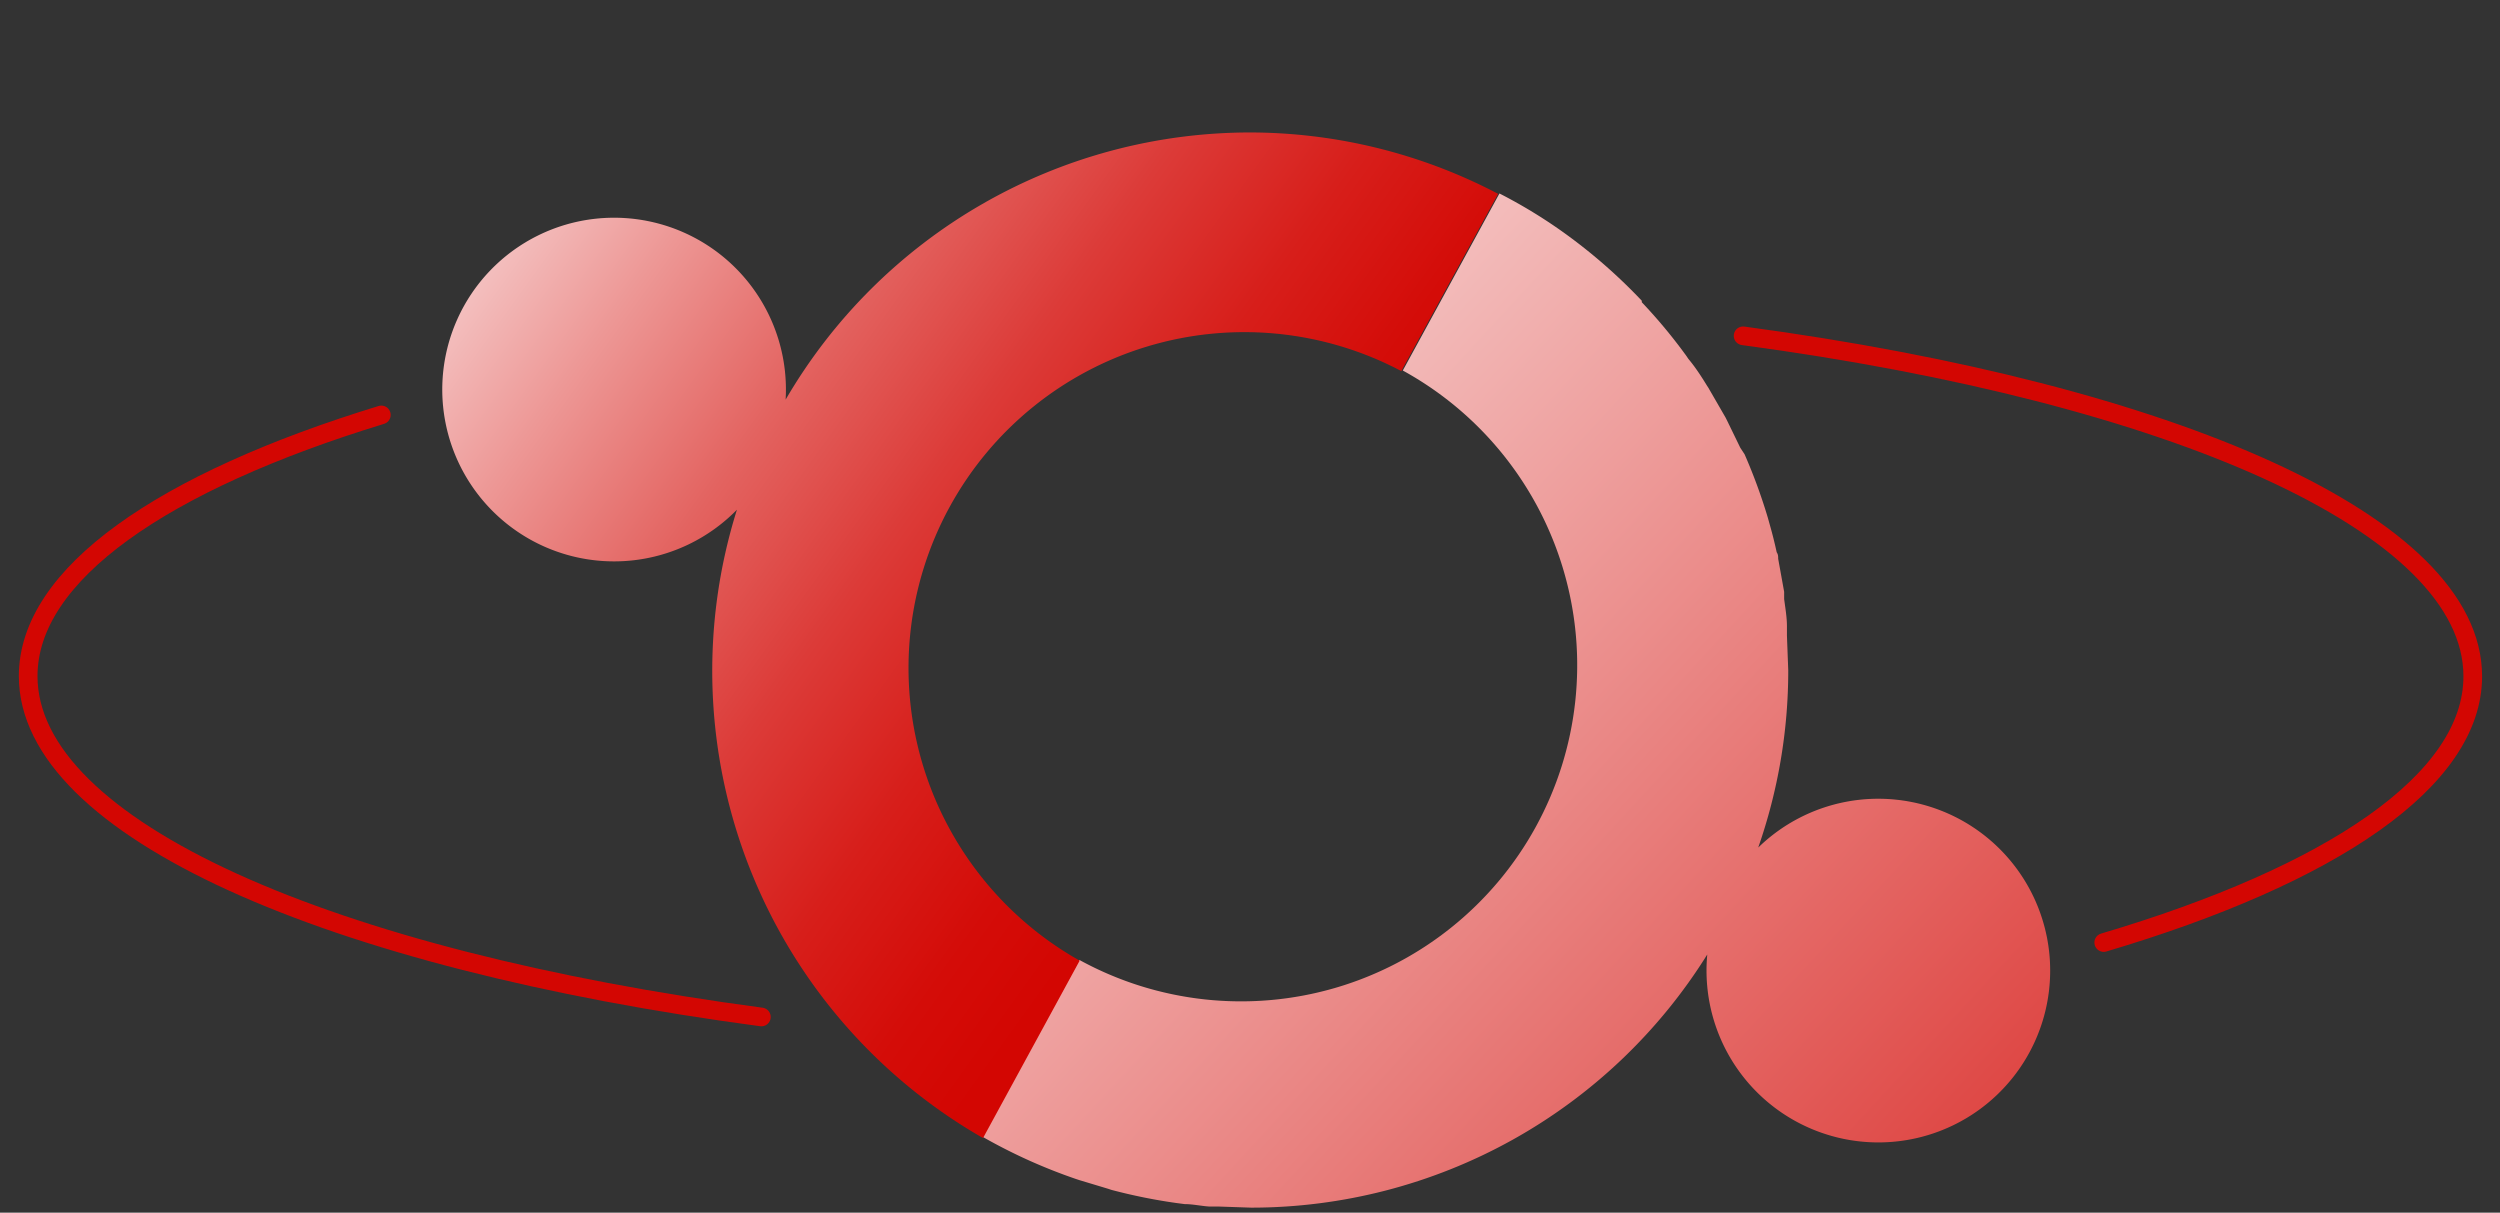
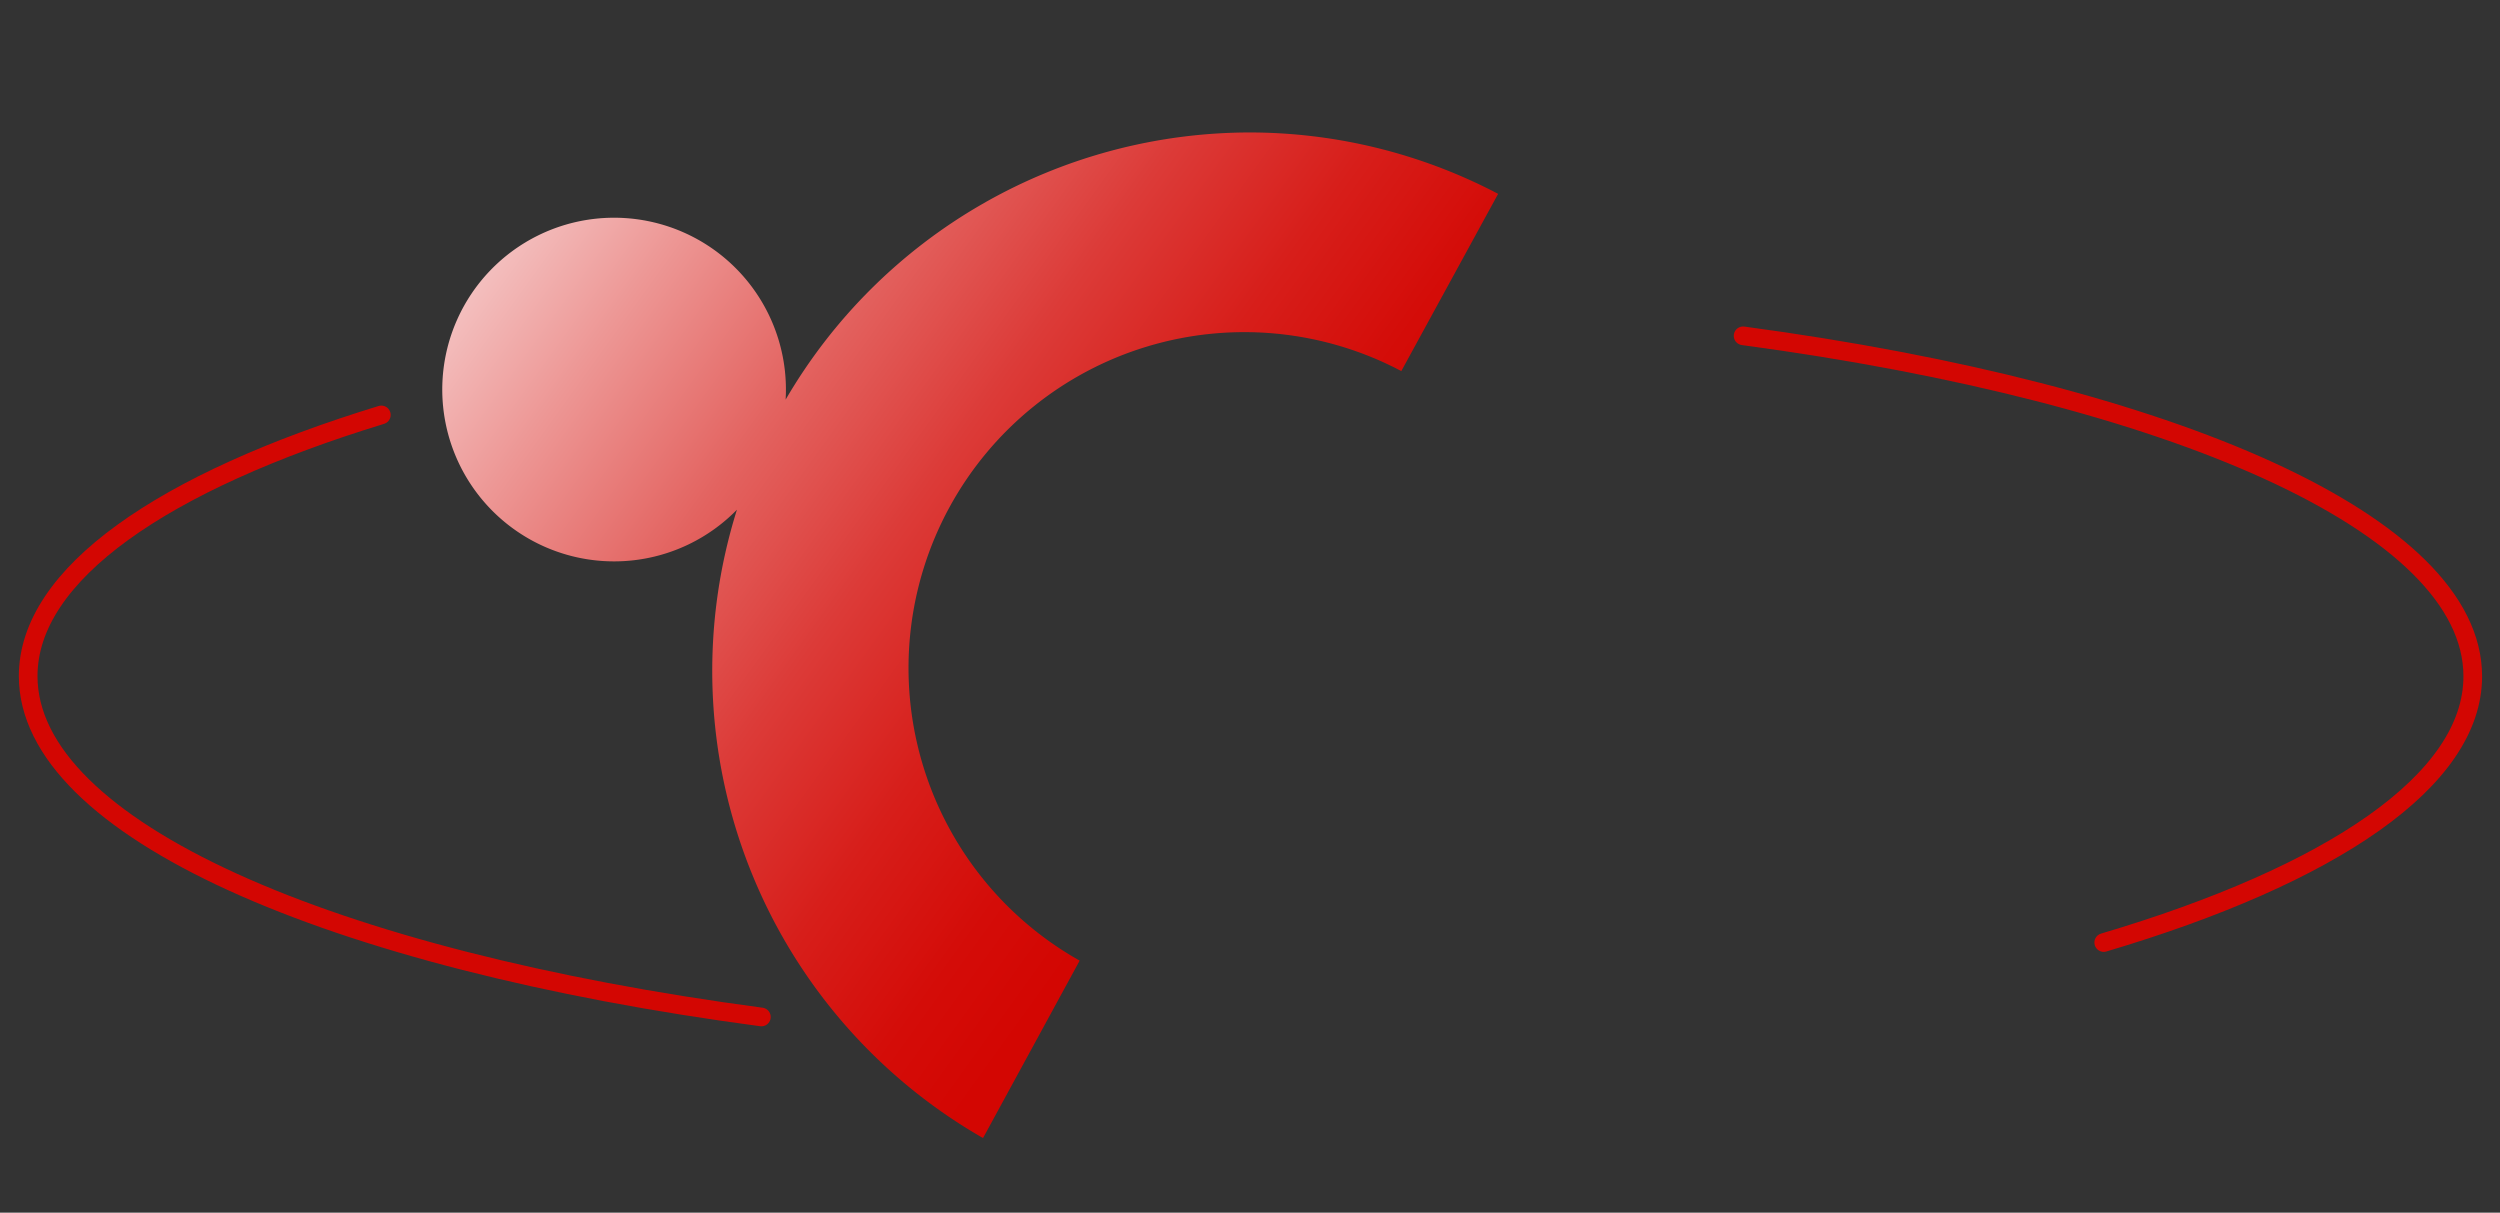
<svg xmlns="http://www.w3.org/2000/svg" viewBox="0 0 134 65">
  <rect x="0" y="0" width="134" height="65" fill="#333333" stroke="none" />
  <style>.A{isolation:isolate}.C,.D{mix-blend-mode:multiply}</style>
  <defs>
    <linearGradient id="A" x1="39.71" y1="10.28" x2="122.27" y2="86.36" gradientUnits="userSpaceOnUse">
      <stop offset="0" stop-color="#f9b5b7" />
      <stop offset="0" stop-color="#fff" />
      <stop offset="1" stop-color="#d30602" />
    </linearGradient>
    <linearGradient id="B" x1="21.63" y1="3.44" x2="68.02" y2="36.84" gradientUnits="userSpaceOnUse">
      <stop offset="0" stop-color="#f9b5b7" />
      <stop offset="0" stop-color="#fff" />
      <stop offset=".11" stop-color="#f7d4d4" />
      <stop offset=".3" stop-color="#ed9795" />
      <stop offset=".47" stop-color="#e36360" />
      <stop offset=".63" stop-color="#dc3b38" />
      <stop offset=".78" stop-color="#d71e1a" />
      <stop offset=".91" stop-color="#d40c08" />
      <stop offset="1" stop-color="#d30602" />
    </linearGradient>
  </defs>
  <g class="A">
    <path d="M93.43 18c23 3.09 39.11 10.1 39.11 18.25 0 5.59-7.58 10.65-19.78 14.27m-71.95 3.99c-23.13-3.08-39.3-10.1-39.3-18.27 0-5.47 7.23-10.42 18.93-14" fill="none" stroke="#d30602" stroke-linecap="round" stroke-miterlimit="10" />
-     <path class="C" d="M104.24 43.53a9.22 9.22 0 0 0-10 1.9 28.75 28.75 0 0 0 1.61-9.5l-.07-1.85v-.51c0-.49-.09-1-.15-1.46v-.39l-.32-1.77c0-.12 0-.23-.08-.35q-.16-.74-.36-1.44l-.12-.43a29.59 29.59 0 0 0-1.24-3.38l-.23-.35-.7-1.44-.09-.18-.93-1.61-.06-.09c-.3-.49-.63-1-1-1.44l-.13-.19A28.44 28.44 0 0 0 88 16.2v-.08a29.13 29.13 0 0 0-4.32-3.75h0a27.08 27.08 0 0 0-3.31-2h0l-5.18 9.49a18 18 0 1 1-17.34 31.59l-5.19 9.48a29.15 29.15 0 0 0 5 2.26l.18.06 1.56.47.18.06a29.84 29.84 0 0 0 3.46.7l.46.06c.43 0 .87.1 1.31.13h.5l1.76.06a28.81 28.81 0 0 0 24.44-13.57 9.21 9.21 0 1 0 12.73-7.63z" fill="url(#A)" />
    <path class="D" d="M67,7.1A28.82,28.82,0,0,0,42.11,21.42a9.21,9.21,0,1,0-2.61,5.9A28.86,28.86,0,0,0,52.69,61l5.18-9.51a18,18,0,0,1,17.24-31.6l5.19-9.5A28.68,28.68,0,0,0,67,7.1Z" fill="url(#B)" />
  </g>
</svg>